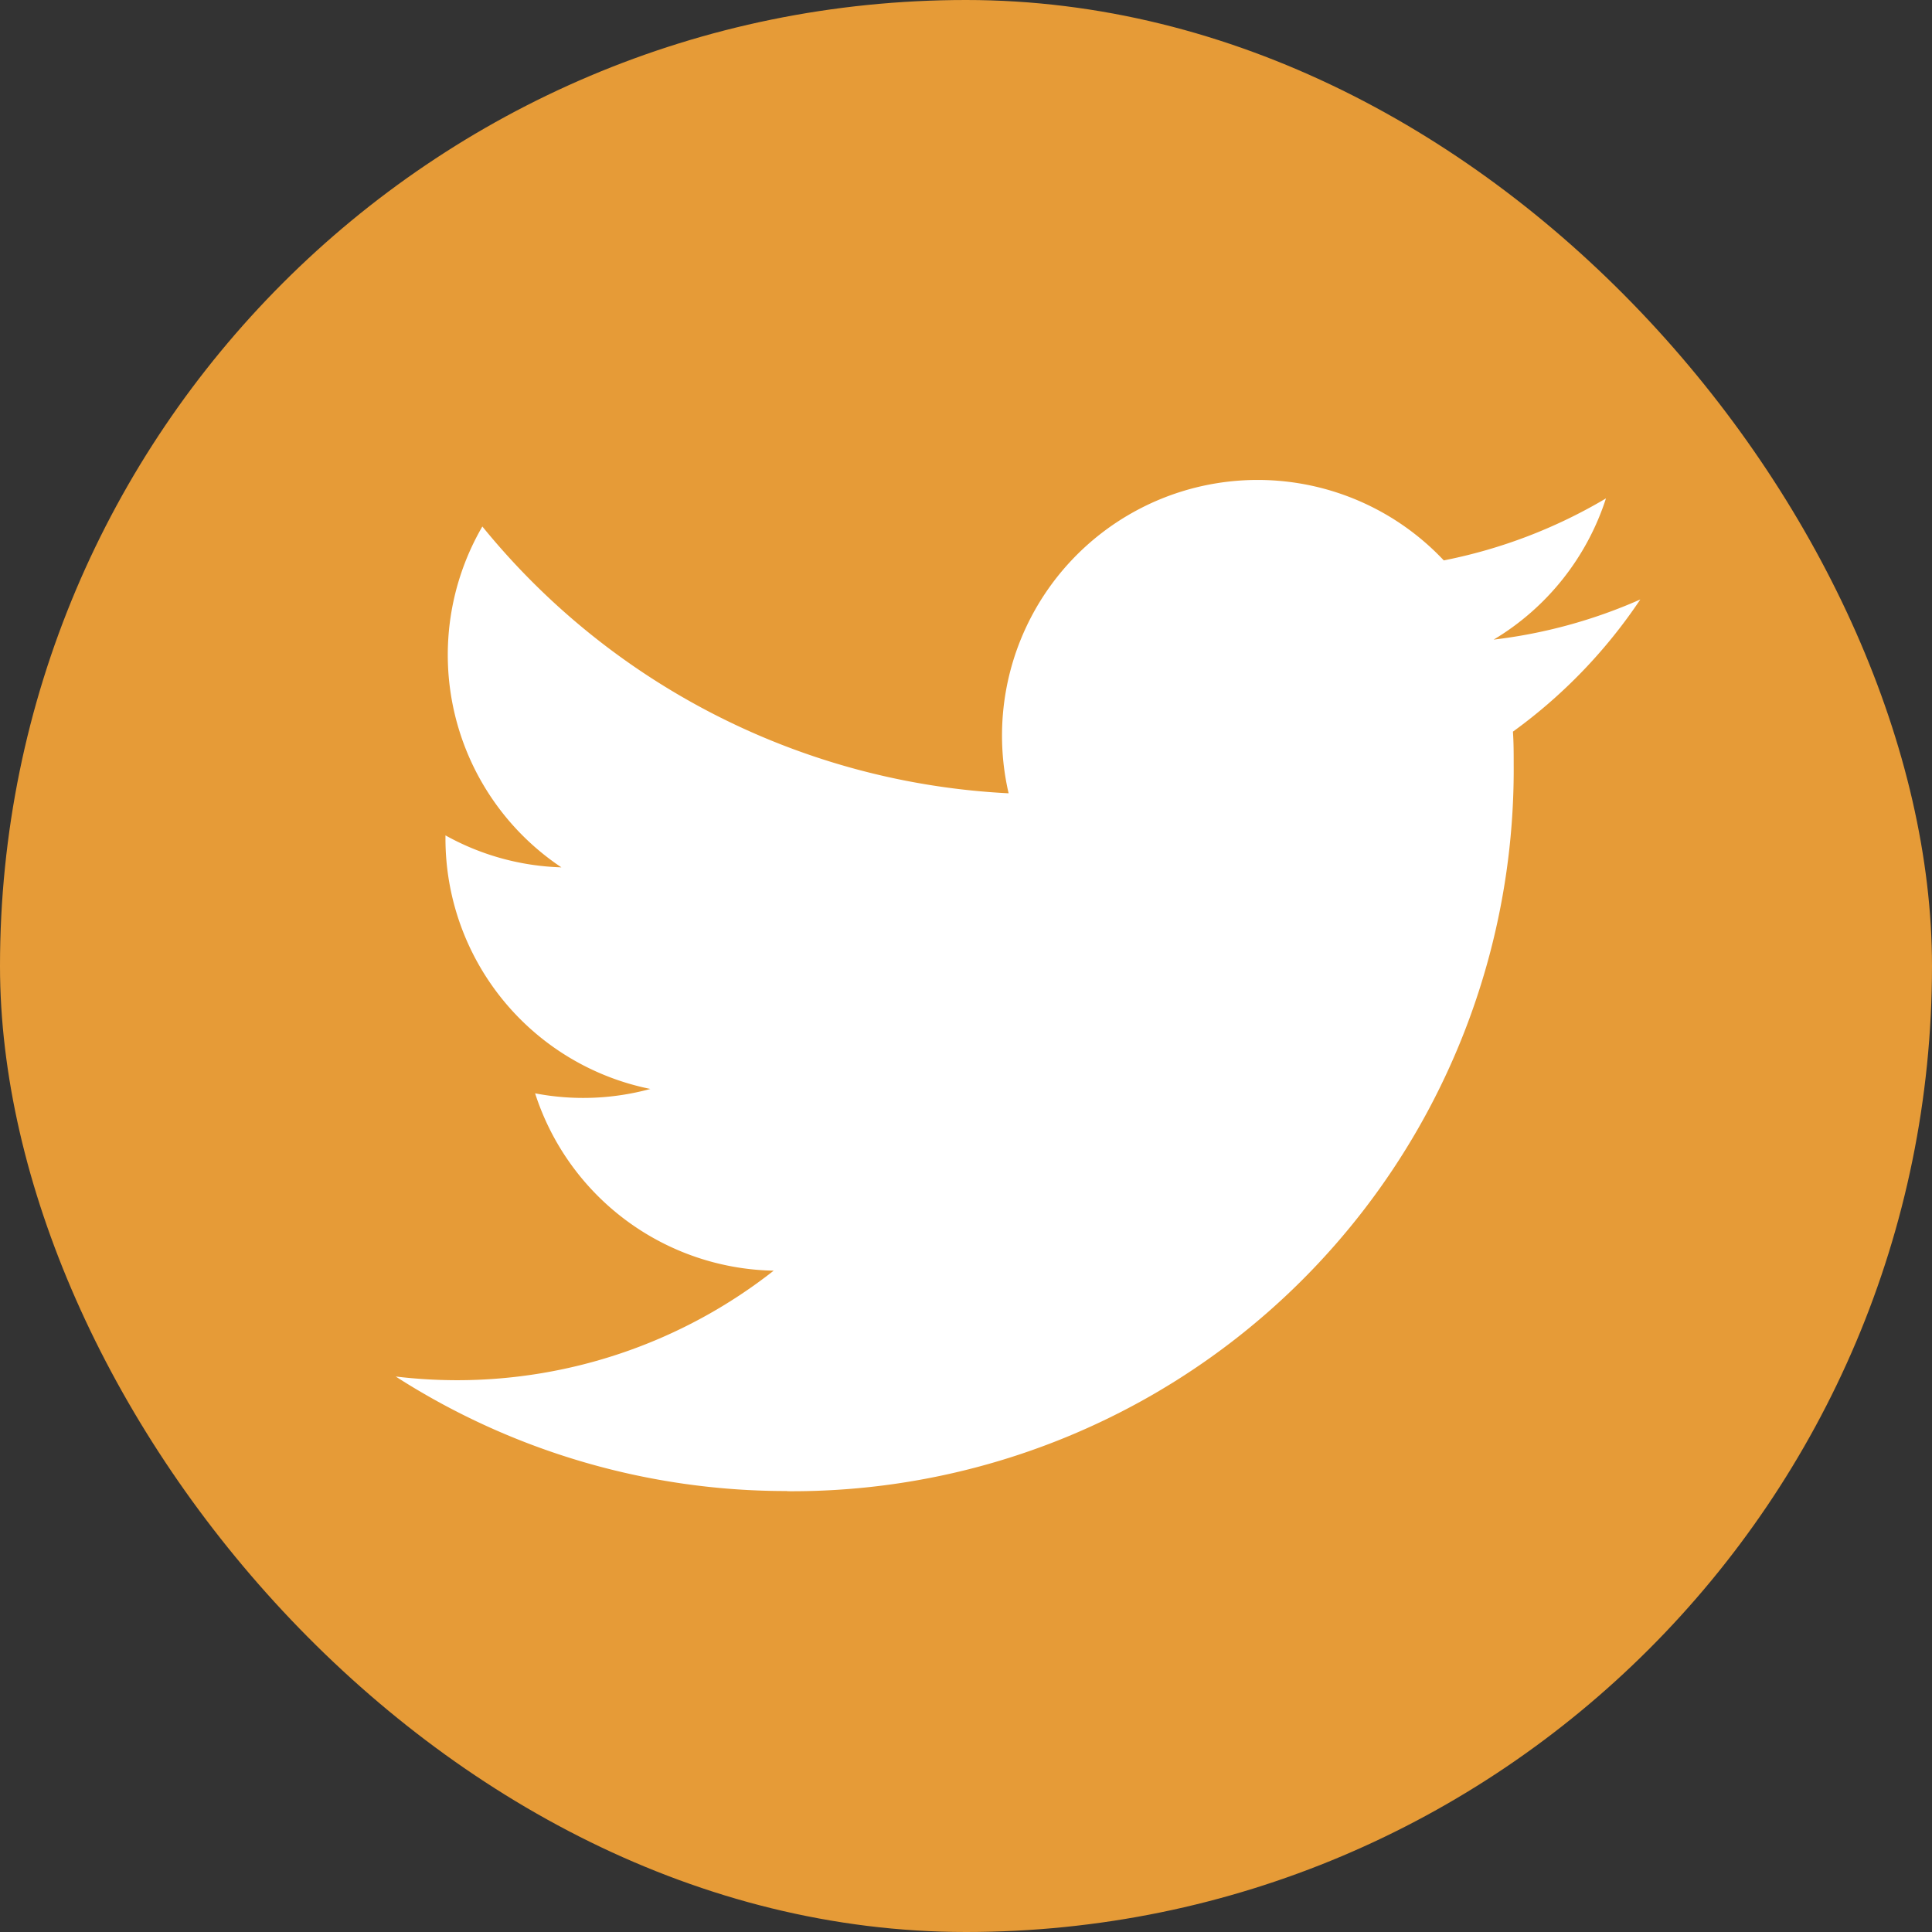
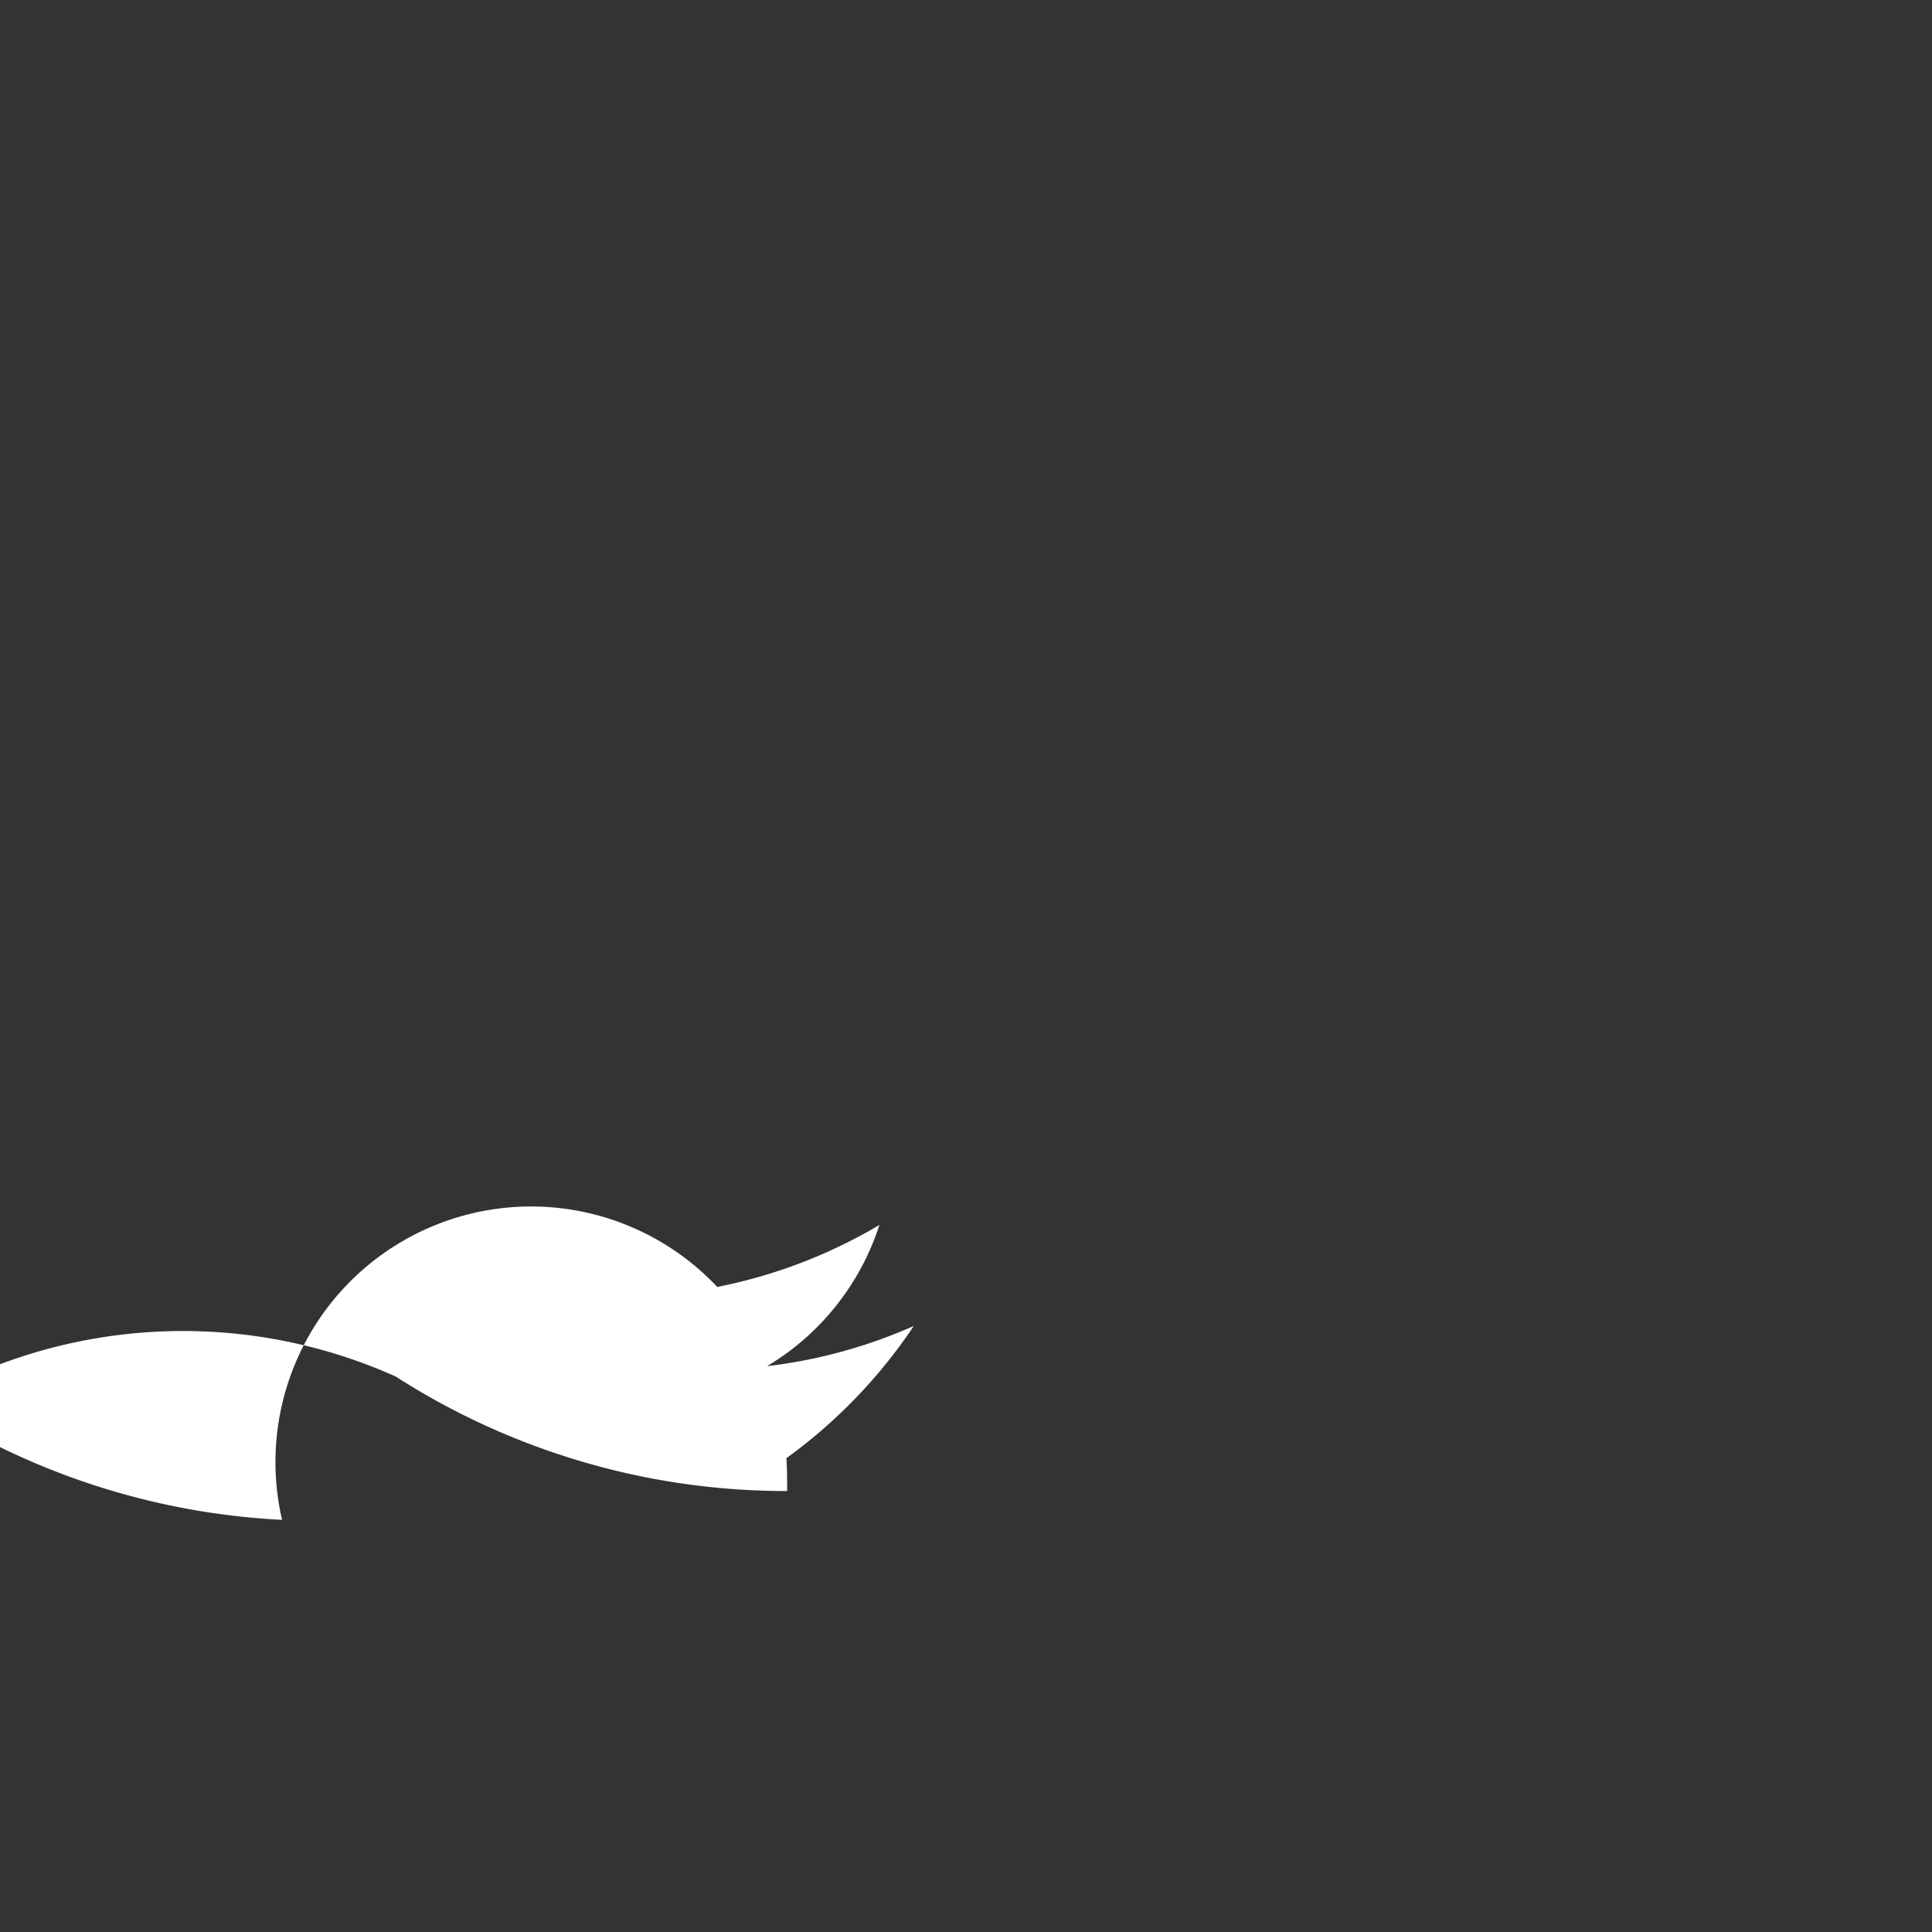
<svg xmlns="http://www.w3.org/2000/svg" width="33" height="33" viewBox="0 0 33 33">
  <rect x="0" y="0" width="33" height="33" fill="#333333" stroke="none" />
  <g id="グループ_253" data-name="グループ 253" transform="translate(0.098)">
-     <rect id="長方形_208" data-name="長方形 208" width="33" height="33" rx="16.5" transform="translate(-0.098)" fill="#e69b37" />
-     <path id="パス_602" data-name="パス 602" d="M81.686,115.726a12.326,12.326,0,0,0,12.41-12.41c0-.189,0-.377-.013-.564a8.874,8.874,0,0,0,2.176-2.258,8.707,8.707,0,0,1-2.505.686,4.377,4.377,0,0,0,1.918-2.412,8.74,8.74,0,0,1-2.77,1.059,4.366,4.366,0,0,0-7.433,3.978,12.383,12.383,0,0,1-8.989-4.557,4.365,4.365,0,0,0,1.35,5.822,4.329,4.329,0,0,1-1.98-.546v.055a4.363,4.363,0,0,0,3.5,4.276,4.356,4.356,0,0,1-1.969.075,4.367,4.367,0,0,0,4.075,3.029,8.753,8.753,0,0,1-5.417,1.871A8.884,8.884,0,0,1,75,113.767a12.348,12.348,0,0,0,6.686,1.956" transform="translate(-68.339 -90.255)" fill="#fff" />
+     <path id="パス_602" data-name="パス 602" d="M81.686,115.726c0-.189,0-.377-.013-.564a8.874,8.874,0,0,0,2.176-2.258,8.707,8.707,0,0,1-2.505.686,4.377,4.377,0,0,0,1.918-2.412,8.74,8.74,0,0,1-2.77,1.059,4.366,4.366,0,0,0-7.433,3.978,12.383,12.383,0,0,1-8.989-4.557,4.365,4.365,0,0,0,1.35,5.822,4.329,4.329,0,0,1-1.98-.546v.055a4.363,4.363,0,0,0,3.5,4.276,4.356,4.356,0,0,1-1.969.075,4.367,4.367,0,0,0,4.075,3.029,8.753,8.753,0,0,1-5.417,1.871A8.884,8.884,0,0,1,75,113.767a12.348,12.348,0,0,0,6.686,1.956" transform="translate(-68.339 -90.255)" fill="#fff" />
  </g>
</svg>